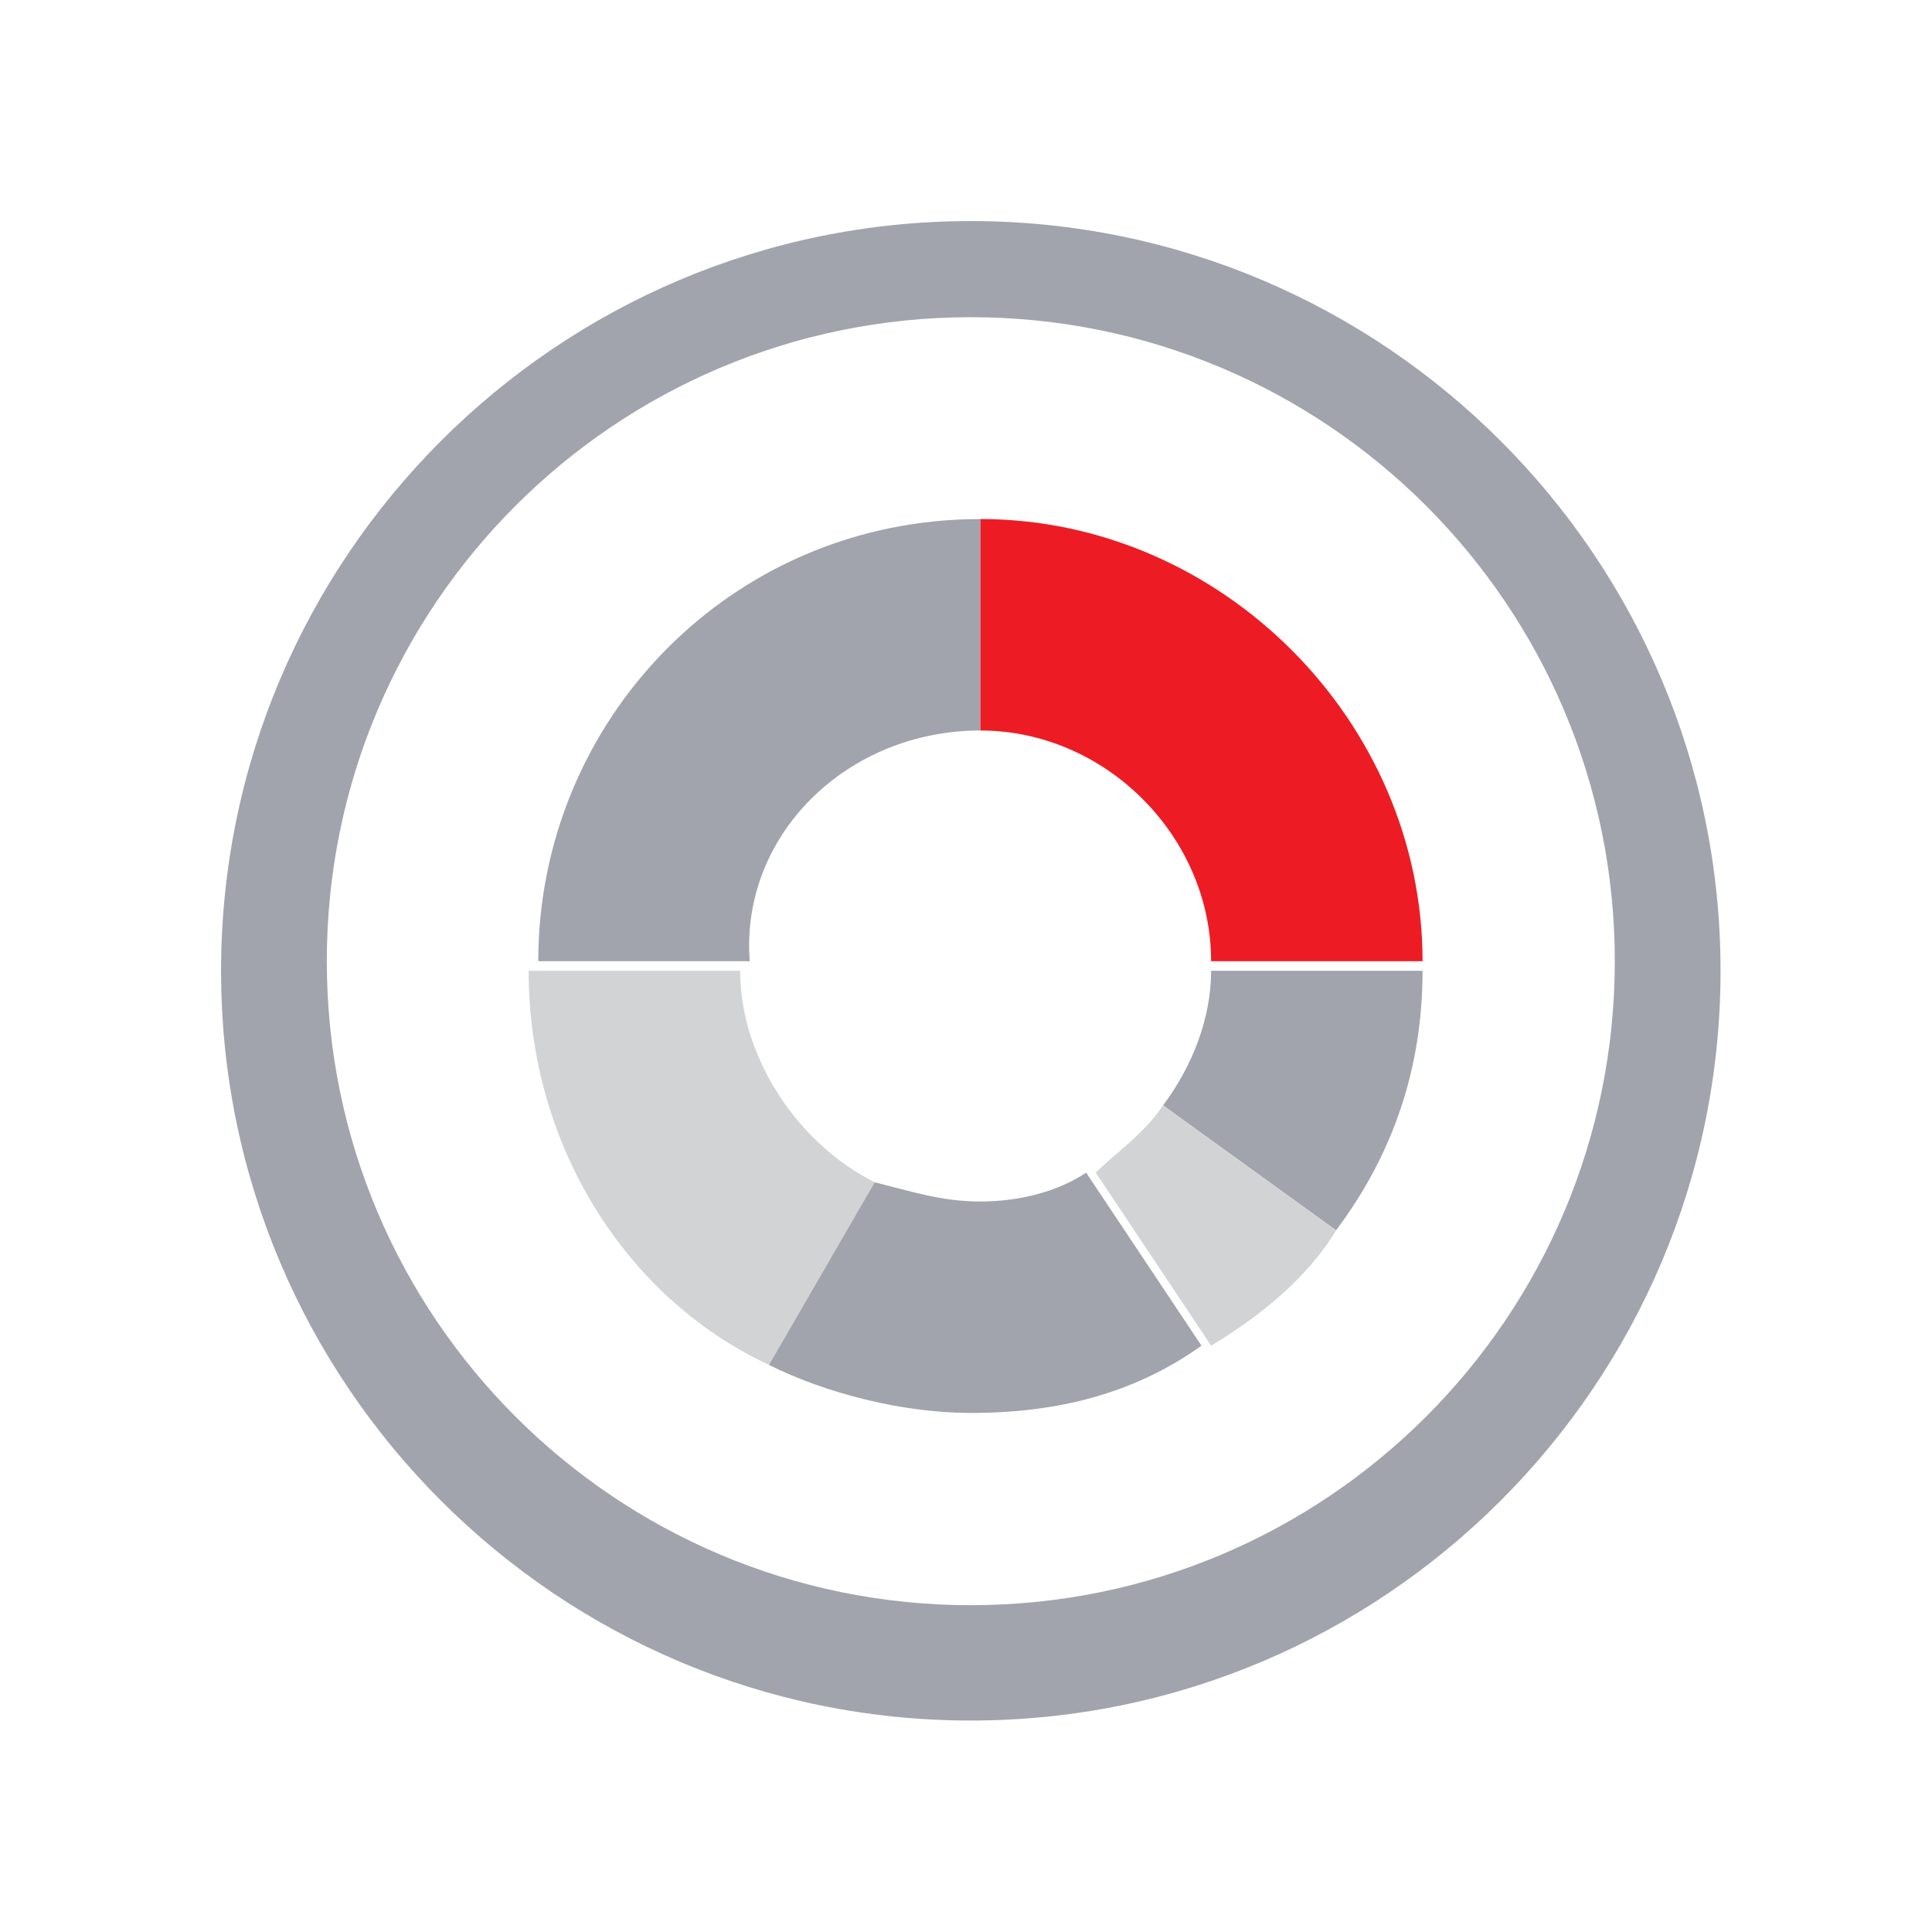
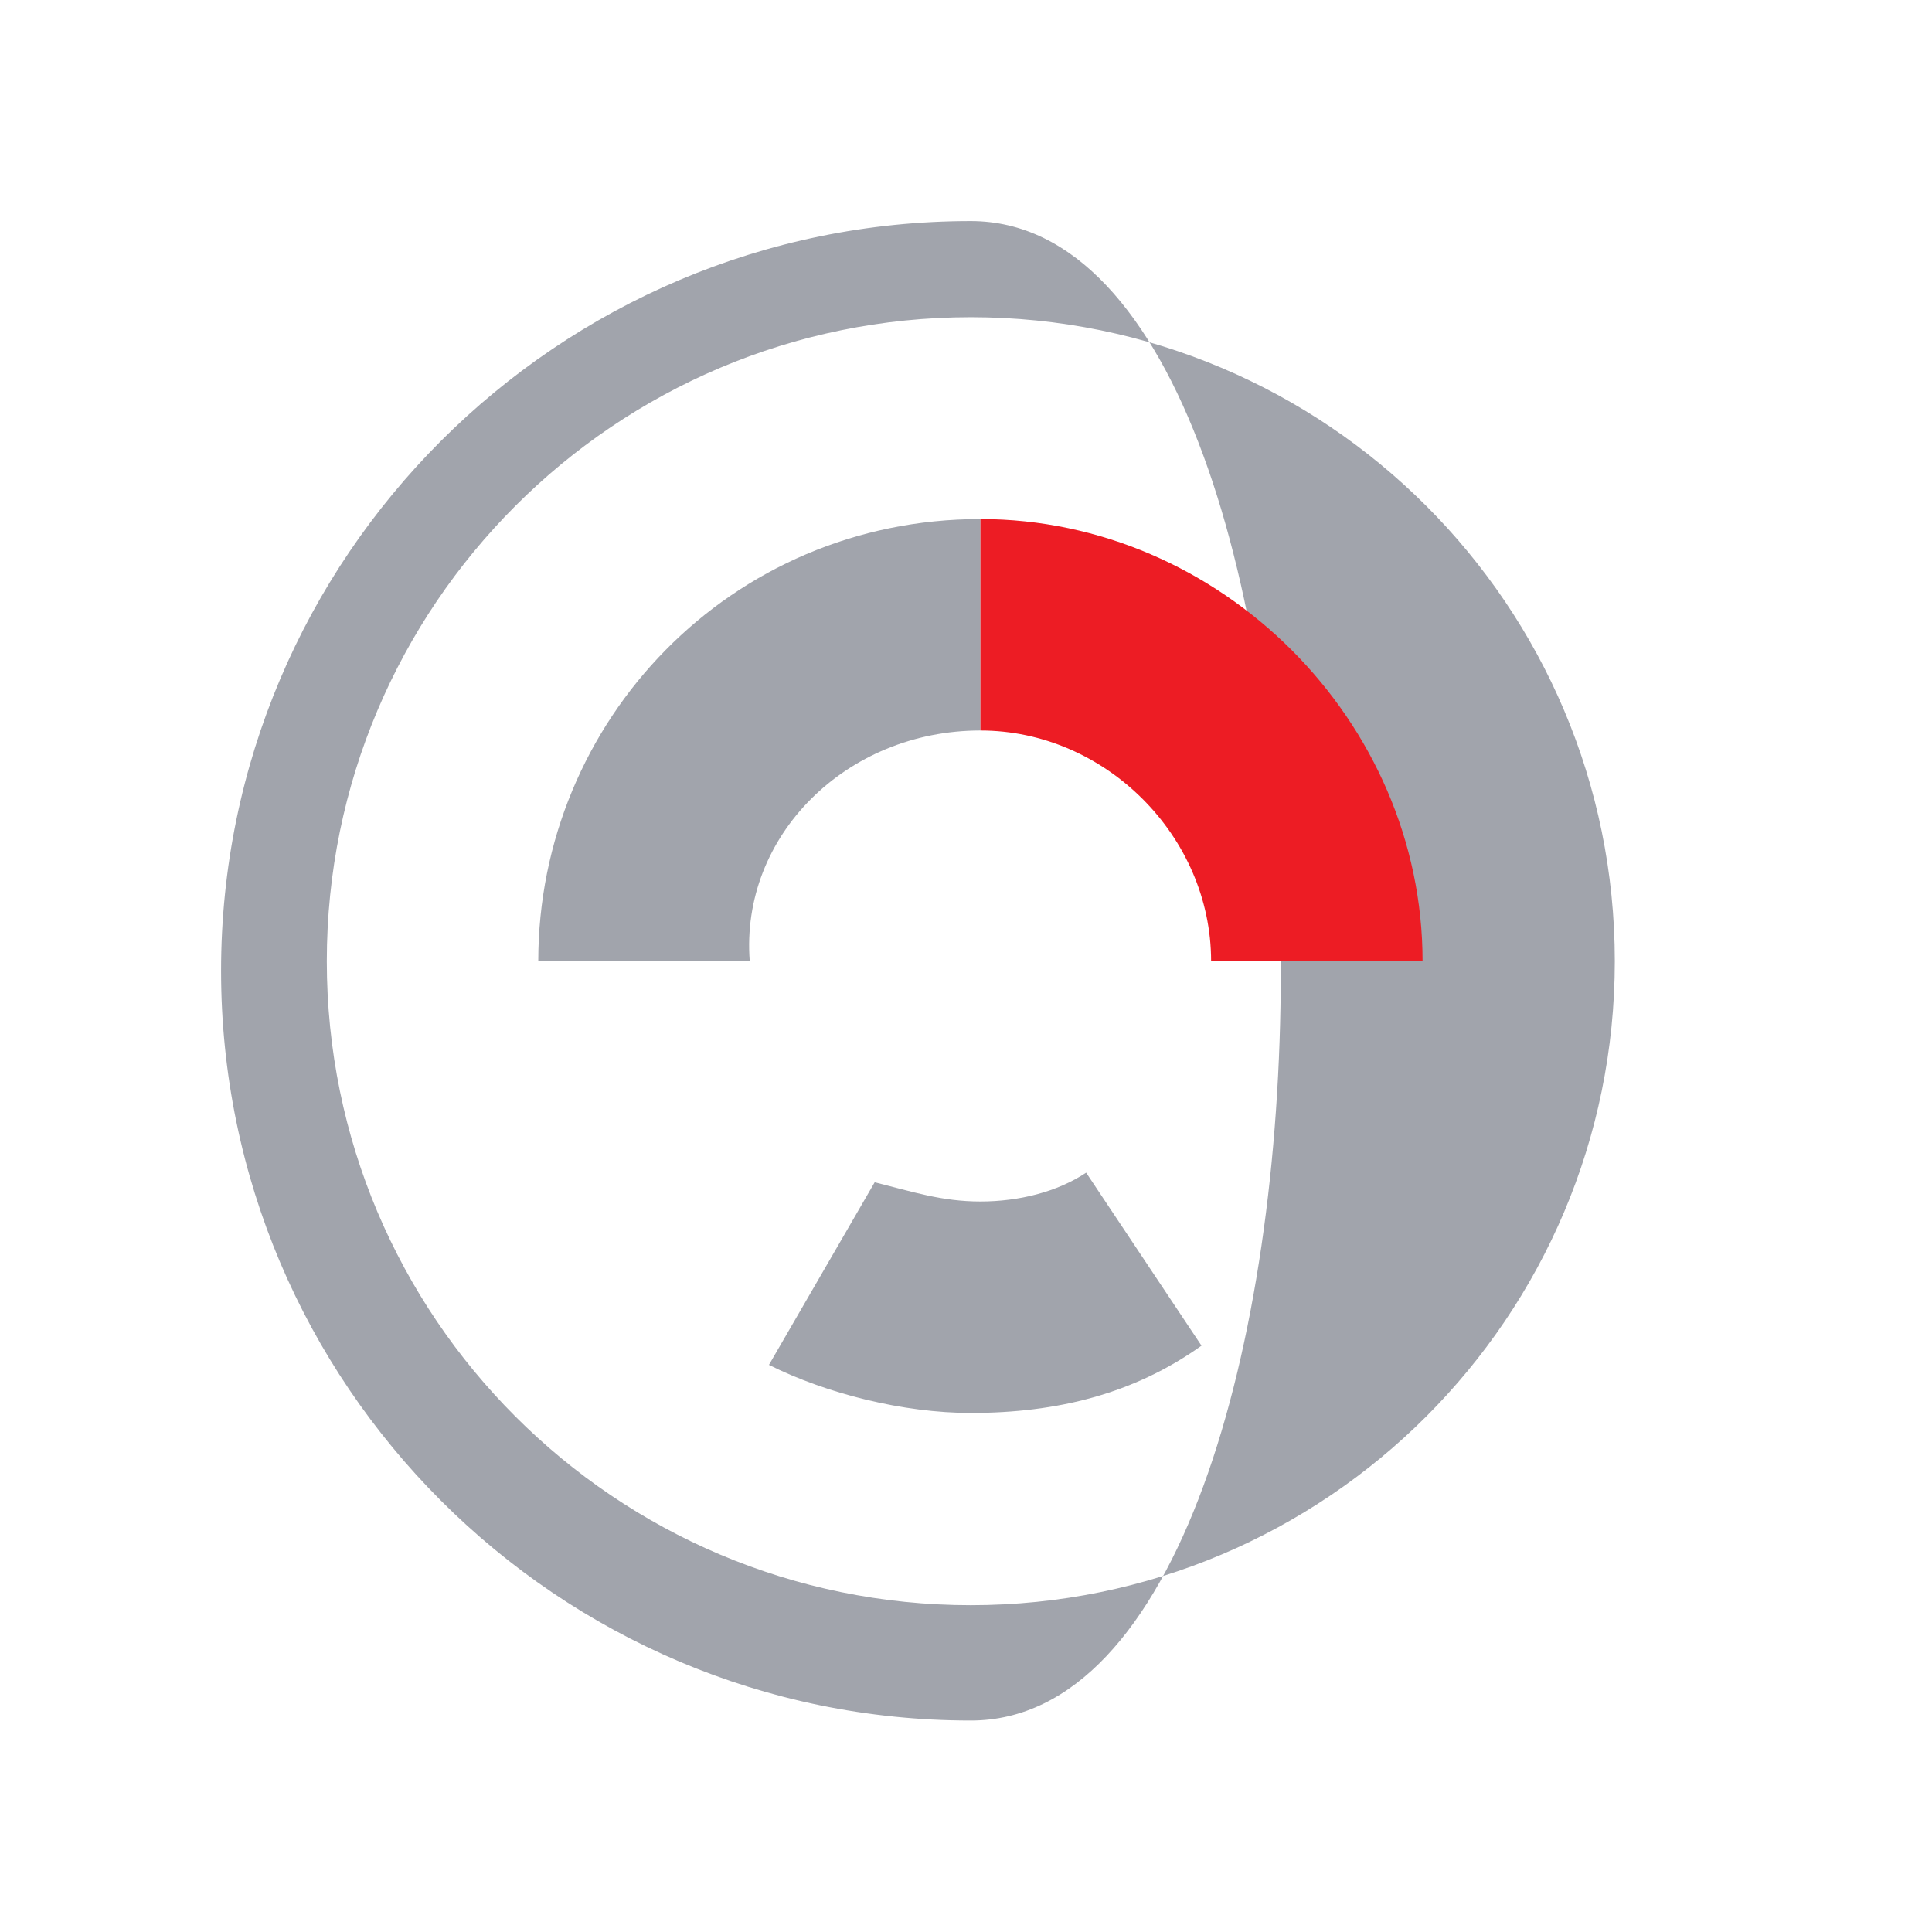
<svg xmlns="http://www.w3.org/2000/svg" version="1.1" id="Layer_1" x="0px" y="0px" viewBox="0 0 20.1 20.1" style="enable-background:new 0 0 20.1 20.1;" xml:space="preserve">
  <style type="text/css">
	.st0{fill:#A1A4AC;}
	.st1{fill:#ED1C24;}
	.st2{fill:#D1D3D4;}
</style>
  <g>
    <g>
-       <path class="st0" d="M10.1,2.3c-4.3,0-7.8,3.5-7.8,7.8s3.5,7.8,7.8,7.8s7.8-3.5,7.8-7.8S14.4,2.3,10.1,2.3z M10.1,16.7    c-3.7,0-6.7-3-6.7-6.7s3-6.7,6.7-6.7s6.7,3,6.7,6.7S13.8,16.7,10.1,16.7z" />
+       <path class="st0" d="M10.1,2.3c-4.3,0-7.8,3.5-7.8,7.8s3.5,7.8,7.8,7.8S14.4,2.3,10.1,2.3z M10.1,16.7    c-3.7,0-6.7-3-6.7-6.7s3-6.7,6.7-6.7s6.7,3,6.7,6.7S13.8,16.7,10.1,16.7z" />
    </g>
  </g>
  <g>
    <path class="st0" d="M10.2,7.6V5.4c-2.6,0-4.6,2.1-4.6,4.6h2.2C7.7,8.7,8.8,7.6,10.2,7.6z" />
-     <path class="st2" d="M7.7,10.1H5.5c0,1.8,1,3.4,2.5,4.1l1.1-1.9C8.3,11.9,7.7,11,7.7,10.1z" />
    <path class="st0" d="M10.2,12.5c-0.4,0-0.7-0.1-1.1-0.2l-1.1,1.9c0.6,0.3,1.4,0.5,2.1,0.5c0.9,0,1.7-0.2,2.4-0.7l-1.2-1.8   C11,12.4,10.6,12.5,10.2,12.5z" />
    <path class="st1" d="M10.2,5.4v2.2c1.3,0,2.4,1.1,2.4,2.4h2.2C14.8,7.5,12.7,5.4,10.2,5.4z" />
-     <path class="st0" d="M12.1,11.5l1.8,1.3c0.6-0.8,0.9-1.7,0.9-2.7h-2.2C12.6,10.6,12.4,11.1,12.1,11.5z" />
-     <path class="st2" d="M11.4,12.2l1.2,1.8c0.5-0.3,1-0.7,1.3-1.2l-1.8-1.3C11.9,11.8,11.6,12,11.4,12.2z" />
  </g>
</svg>